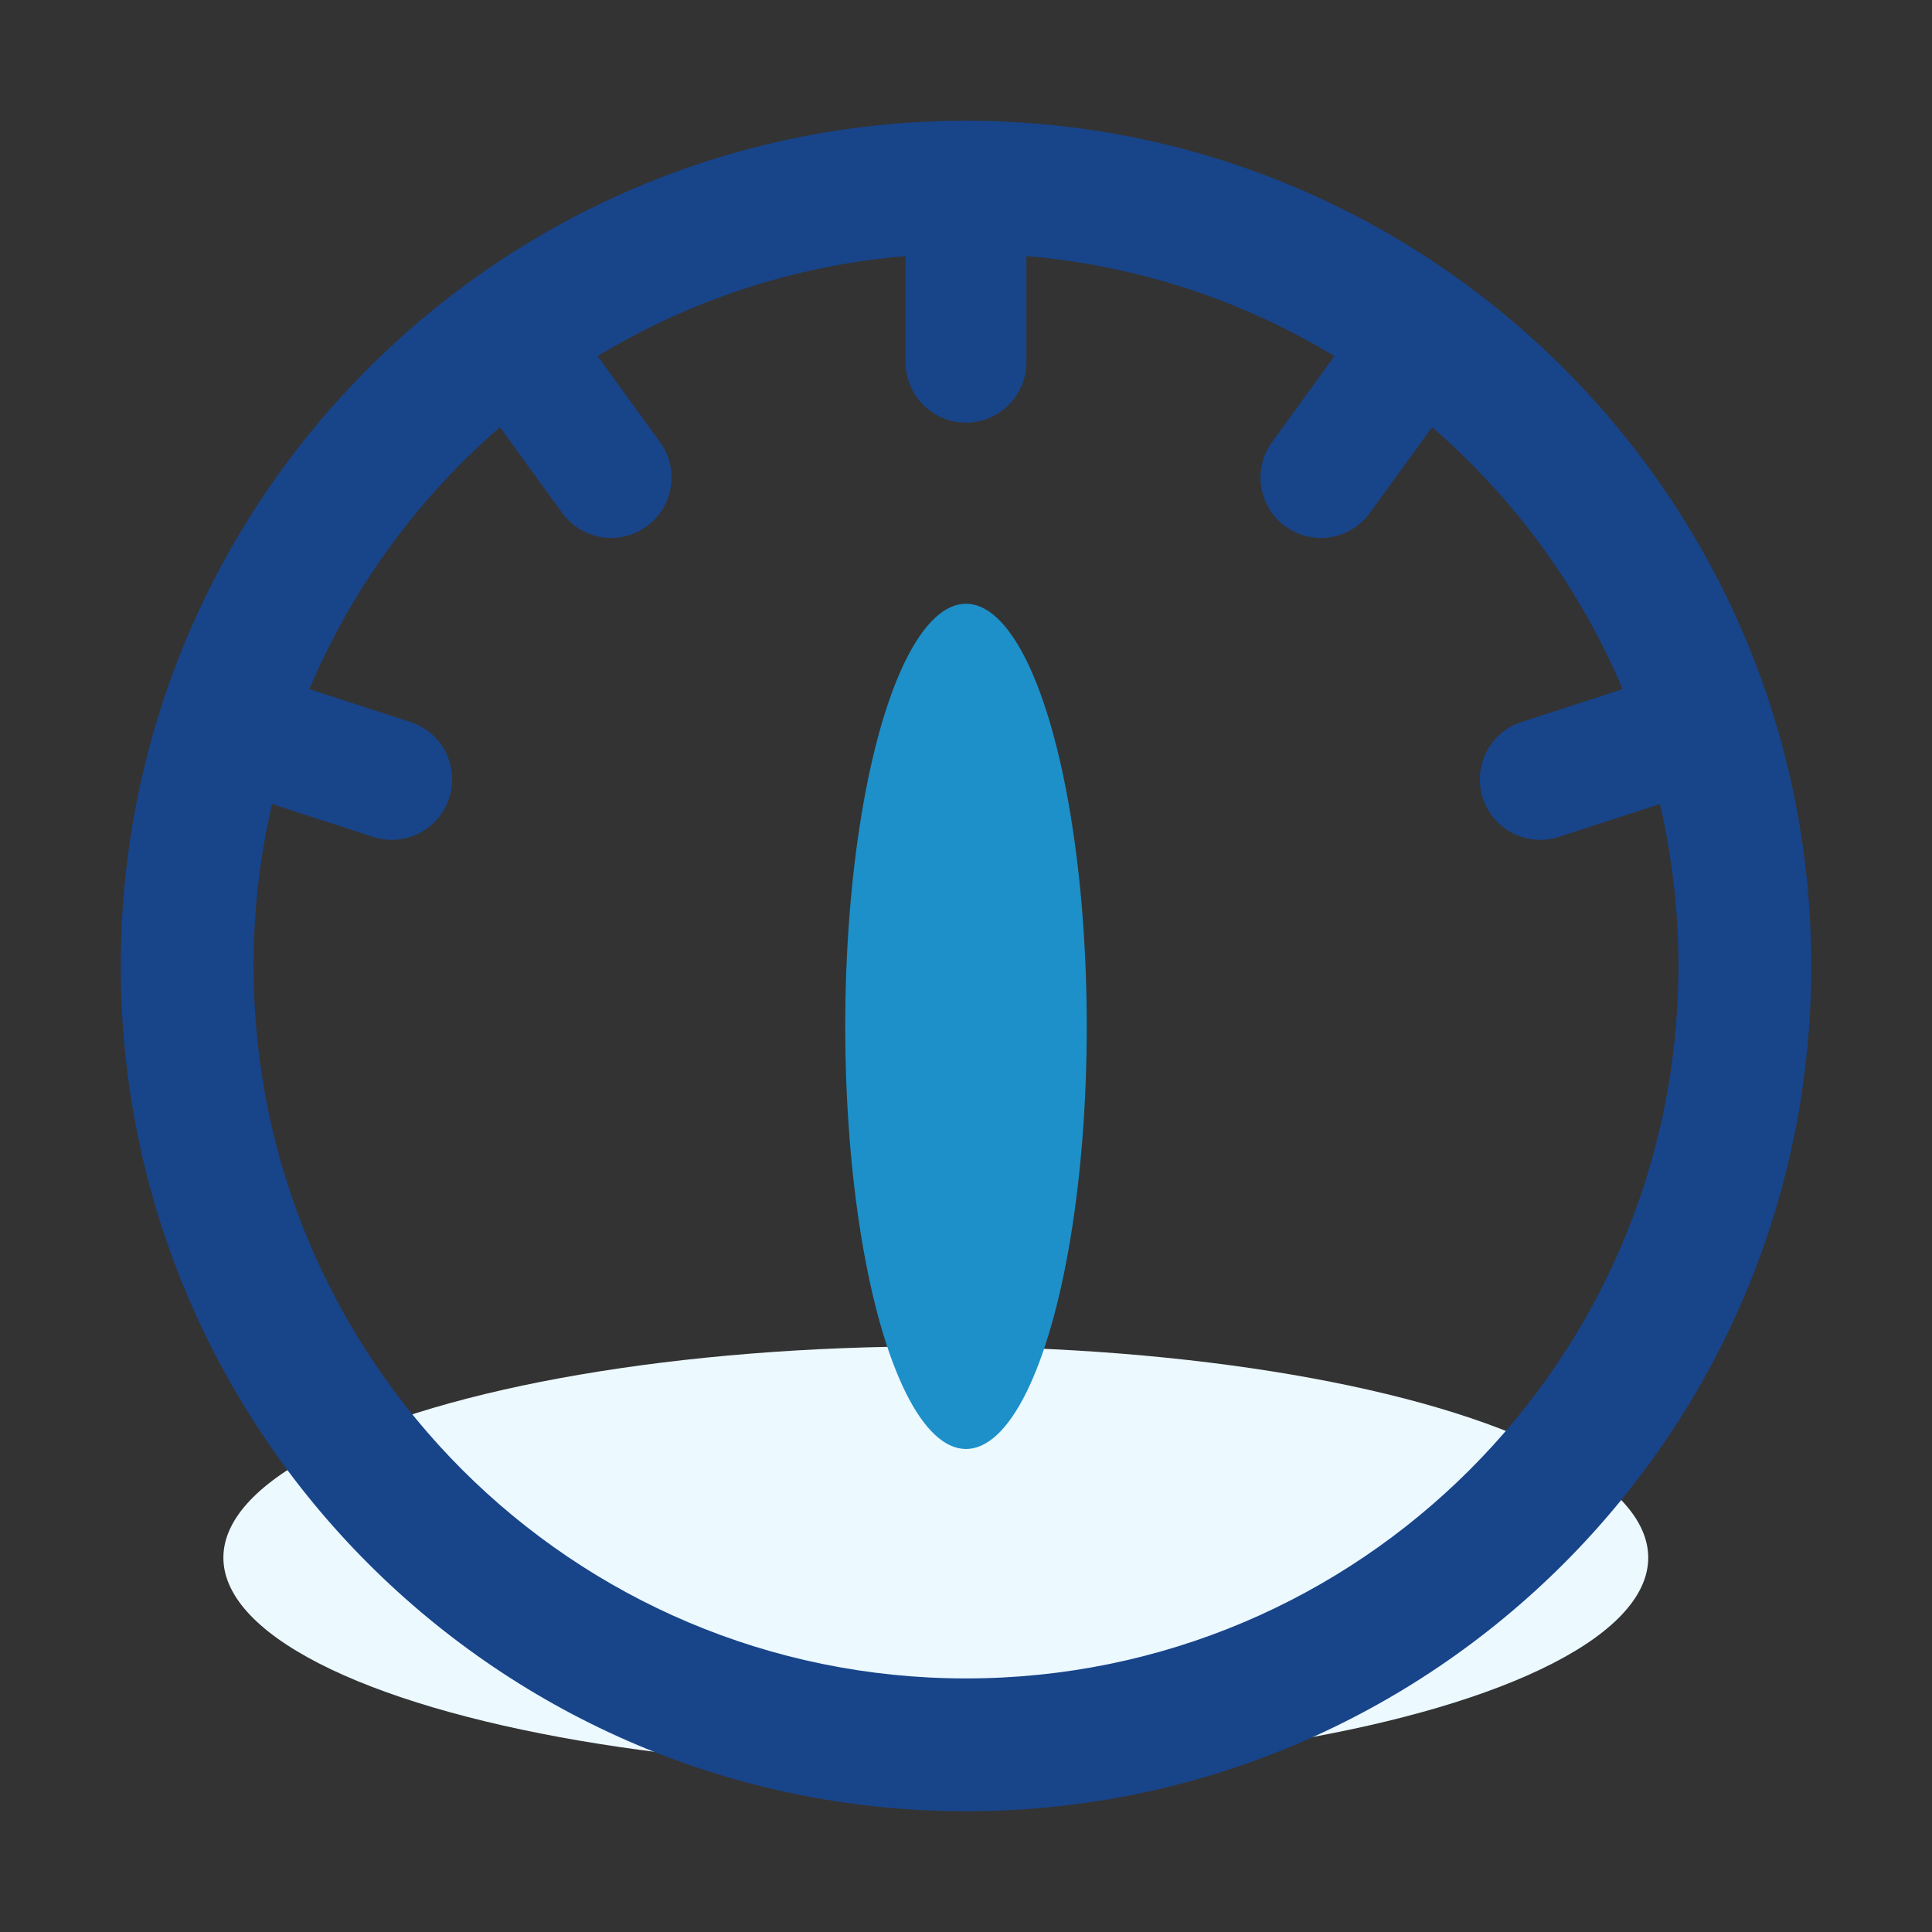
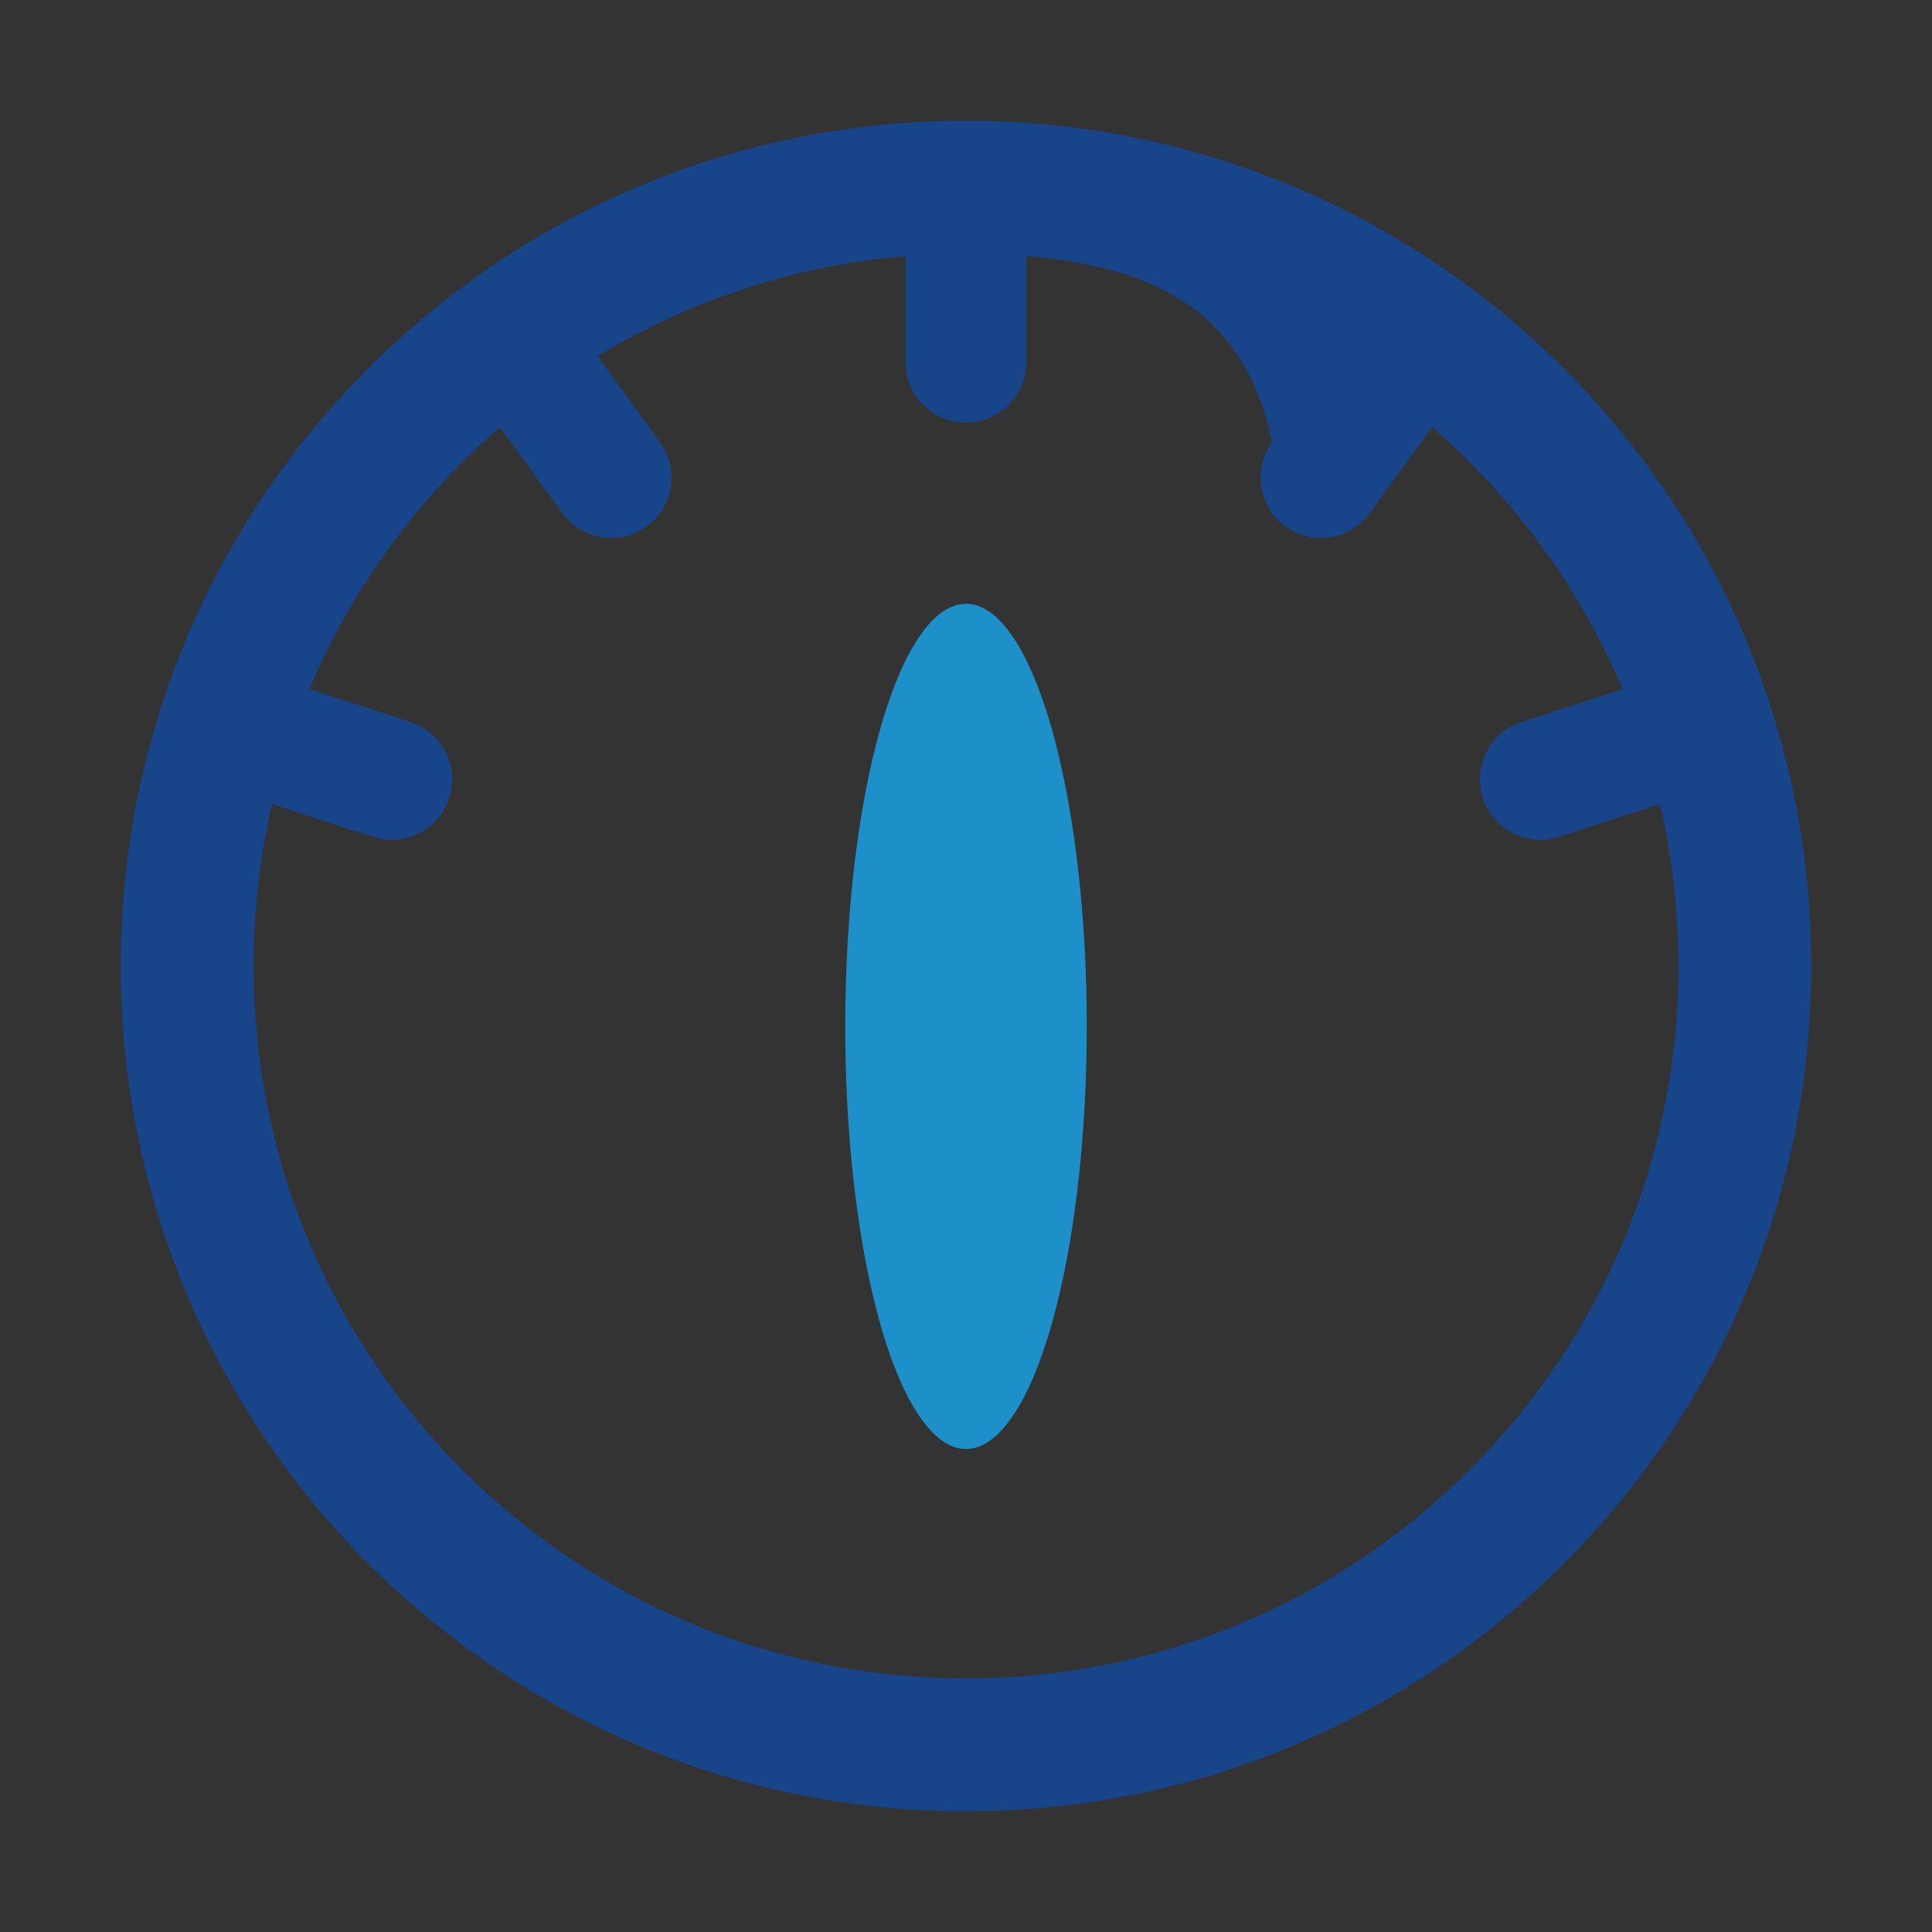
<svg xmlns="http://www.w3.org/2000/svg" width="24" height="24" viewBox="0 0 24 24" fill="none">
  <rect x="0" y="0" width="24" height="24" fill="#333333" stroke="none" />
-   <ellipse rx="2.625" ry="8.85" transform="matrix(0 -1 -1 0 11.625 19.35)" fill="#ECF9FF" />
-   <path fill-rule="evenodd" clip-rule="evenodd" d="M22.5 12C22.5 6.201 17.799 1.5 12 1.5C6.201 1.5 1.5 6.201 1.5 12C1.5 17.799 6.201 22.5 12 22.5C17.799 22.5 22.5 17.799 22.5 12ZM12.75 3.181V4.5C12.75 4.914 12.414 5.25 12 5.25C11.586 5.25 11.25 4.914 11.25 4.5V3.181C9.858 3.298 8.557 3.737 7.423 4.424L8.198 5.491C8.442 5.827 8.368 6.296 8.032 6.539C7.697 6.783 7.228 6.708 6.985 6.373L6.21 5.307C5.191 6.189 4.375 7.301 3.843 8.561L5.099 8.969C5.493 9.097 5.708 9.52 5.58 9.914C5.452 10.308 5.029 10.524 4.635 10.396L3.38 9.988C3.229 10.634 3.15 11.308 3.15 12C3.15 16.888 7.112 20.85 12 20.85C16.888 20.85 20.85 16.888 20.85 12C20.85 11.308 20.77 10.634 20.62 9.988L19.365 10.396C18.971 10.524 18.548 10.308 18.42 9.914C18.292 9.52 18.507 9.097 18.901 8.969L20.157 8.561C19.625 7.301 18.809 6.189 17.79 5.307L17.015 6.373C16.772 6.708 16.303 6.783 15.968 6.539C15.633 6.296 15.558 5.827 15.802 5.492L16.577 4.424C15.443 3.737 14.142 3.298 12.75 3.181Z" fill="#18448A" />
+   <path fill-rule="evenodd" clip-rule="evenodd" d="M22.5 12C22.5 6.201 17.799 1.5 12 1.5C6.201 1.5 1.5 6.201 1.5 12C1.5 17.799 6.201 22.5 12 22.5C17.799 22.5 22.5 17.799 22.5 12ZM12.75 3.181V4.5C12.75 4.914 12.414 5.25 12 5.25C11.586 5.25 11.25 4.914 11.25 4.5V3.181C9.858 3.298 8.557 3.737 7.423 4.424L8.198 5.491C8.442 5.827 8.368 6.296 8.032 6.539C7.697 6.783 7.228 6.708 6.985 6.373L6.21 5.307C5.191 6.189 4.375 7.301 3.843 8.561L5.099 8.969C5.493 9.097 5.708 9.52 5.58 9.914C5.452 10.308 5.029 10.524 4.635 10.396L3.38 9.988C3.229 10.634 3.15 11.308 3.15 12C3.15 16.888 7.112 20.85 12 20.85C16.888 20.85 20.85 16.888 20.85 12C20.85 11.308 20.77 10.634 20.62 9.988L19.365 10.396C18.971 10.524 18.548 10.308 18.42 9.914C18.292 9.52 18.507 9.097 18.901 8.969L20.157 8.561C19.625 7.301 18.809 6.189 17.79 5.307L17.015 6.373C16.772 6.708 16.303 6.783 15.968 6.539C15.633 6.296 15.558 5.827 15.802 5.492C15.443 3.737 14.142 3.298 12.75 3.181Z" fill="#18448A" />
  <ellipse cx="12" cy="12.75" rx="1.5" ry="5.25" fill="#1D90C9" />
</svg>